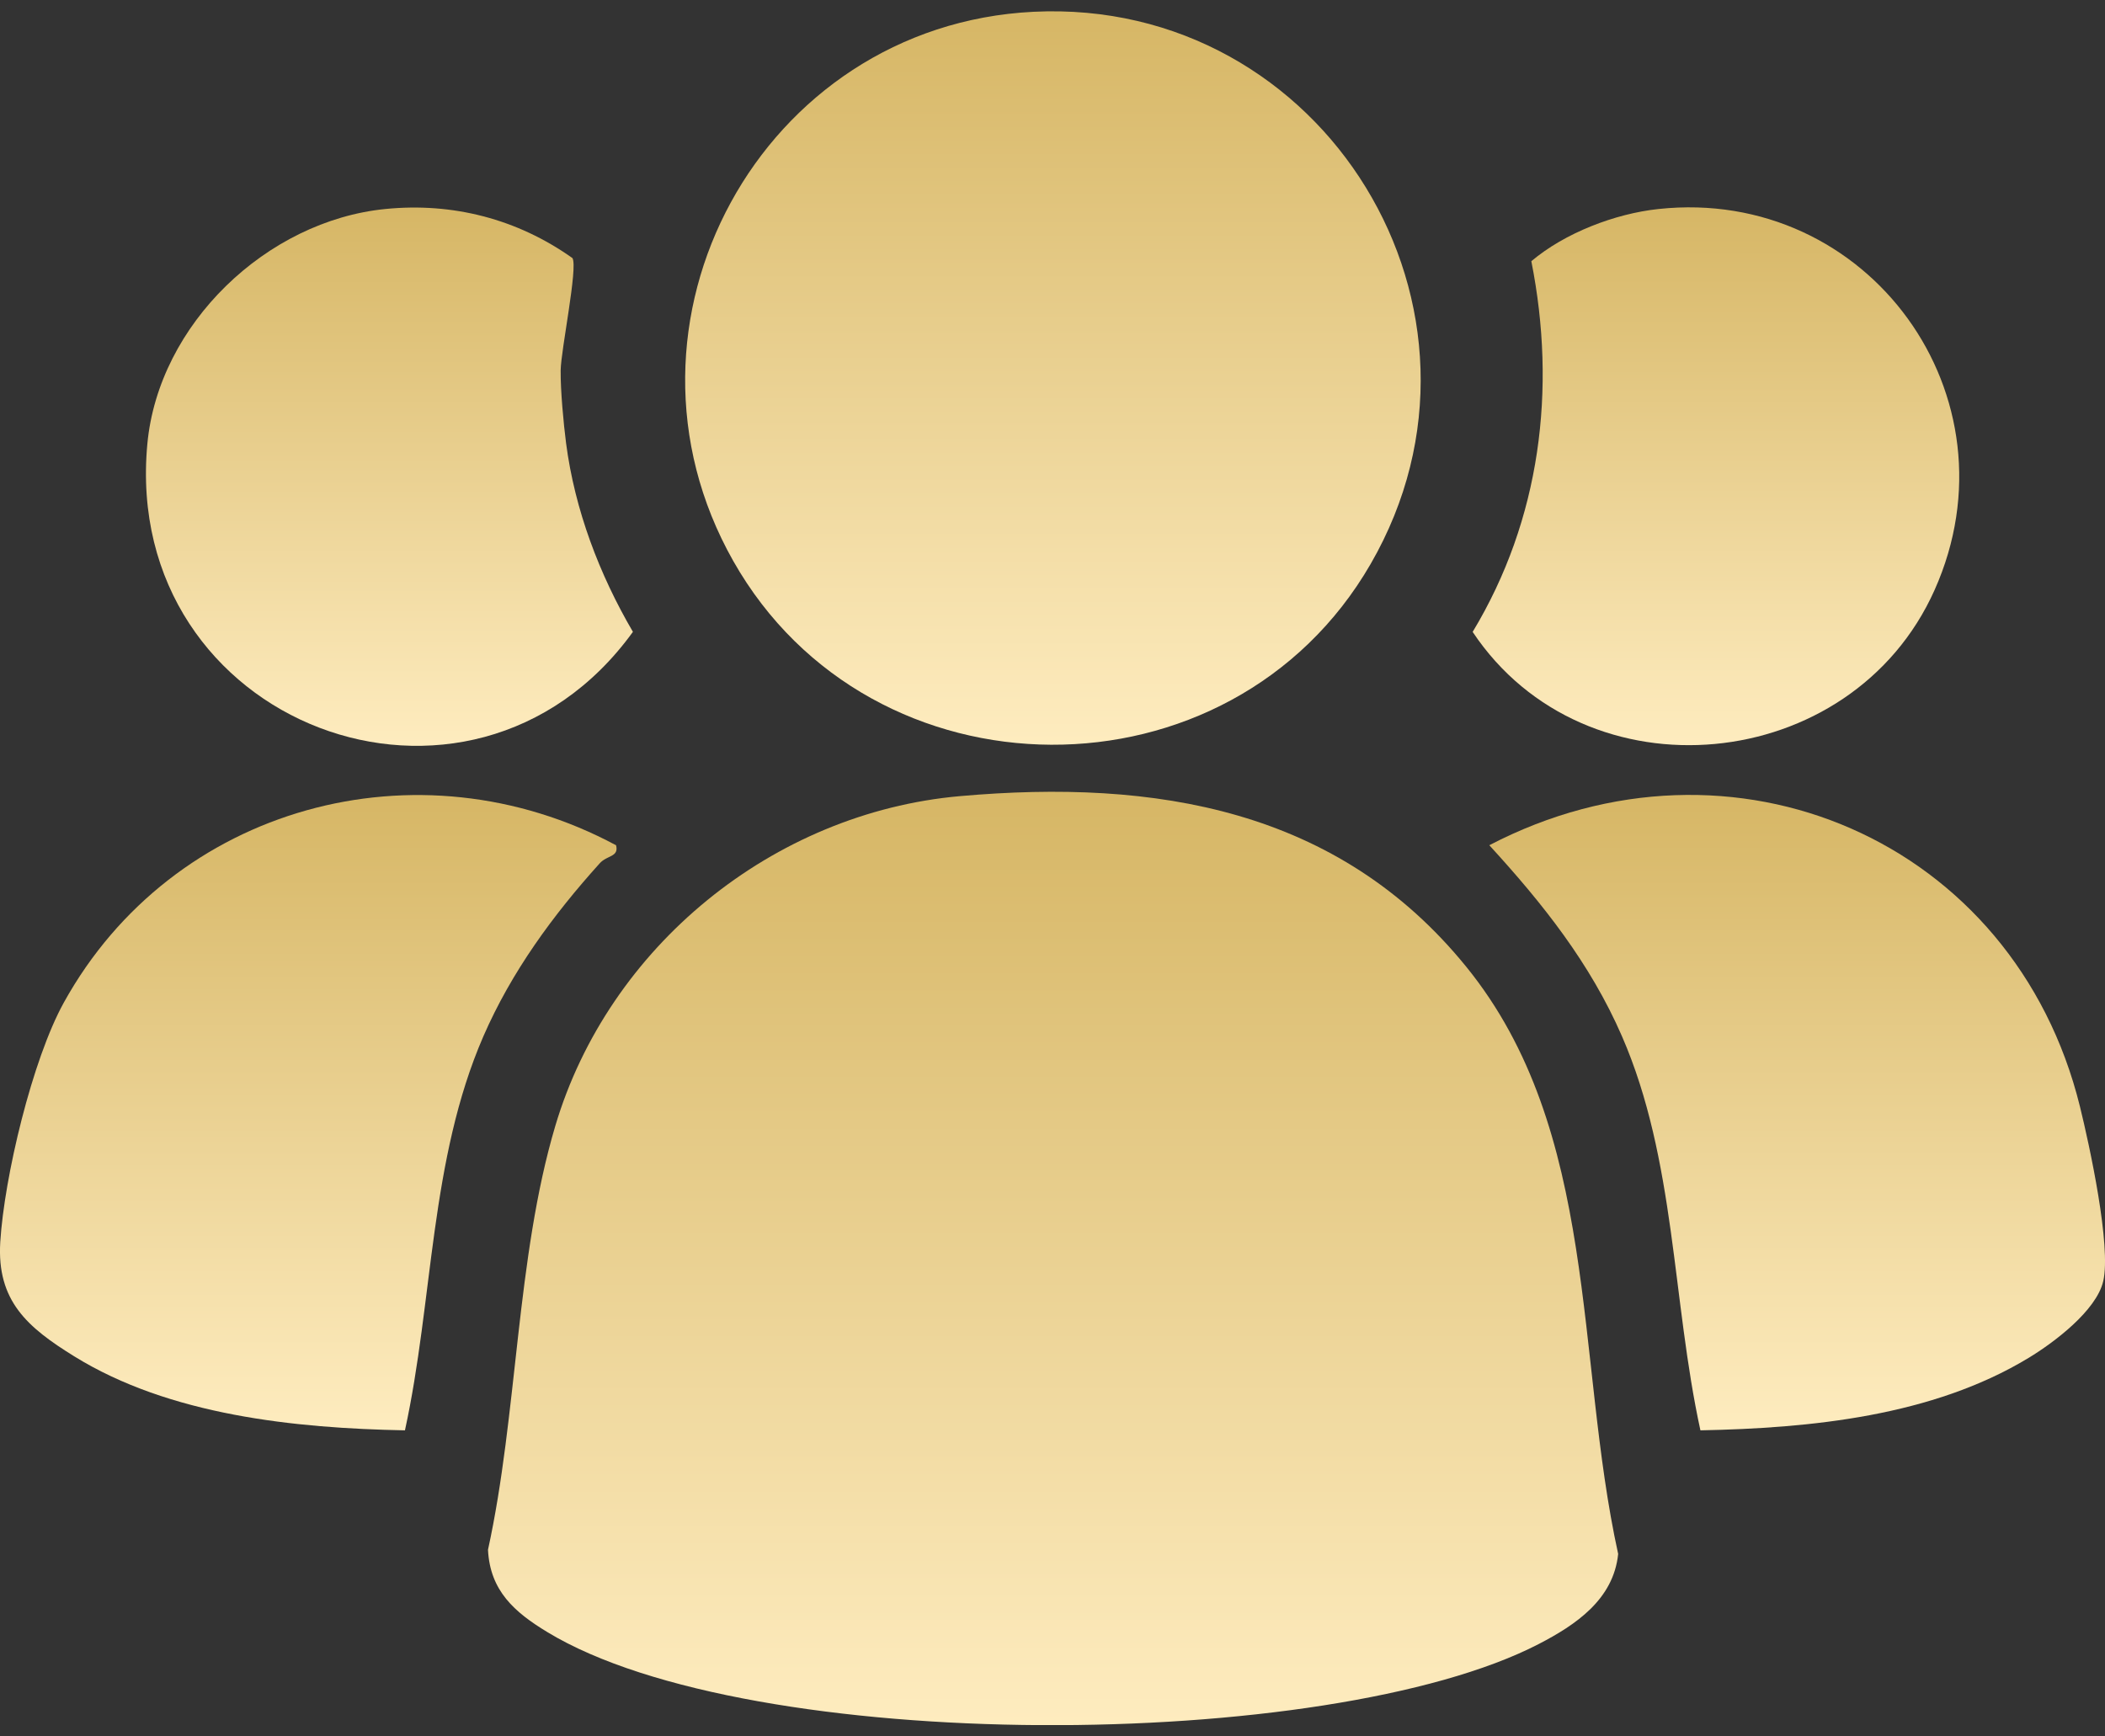
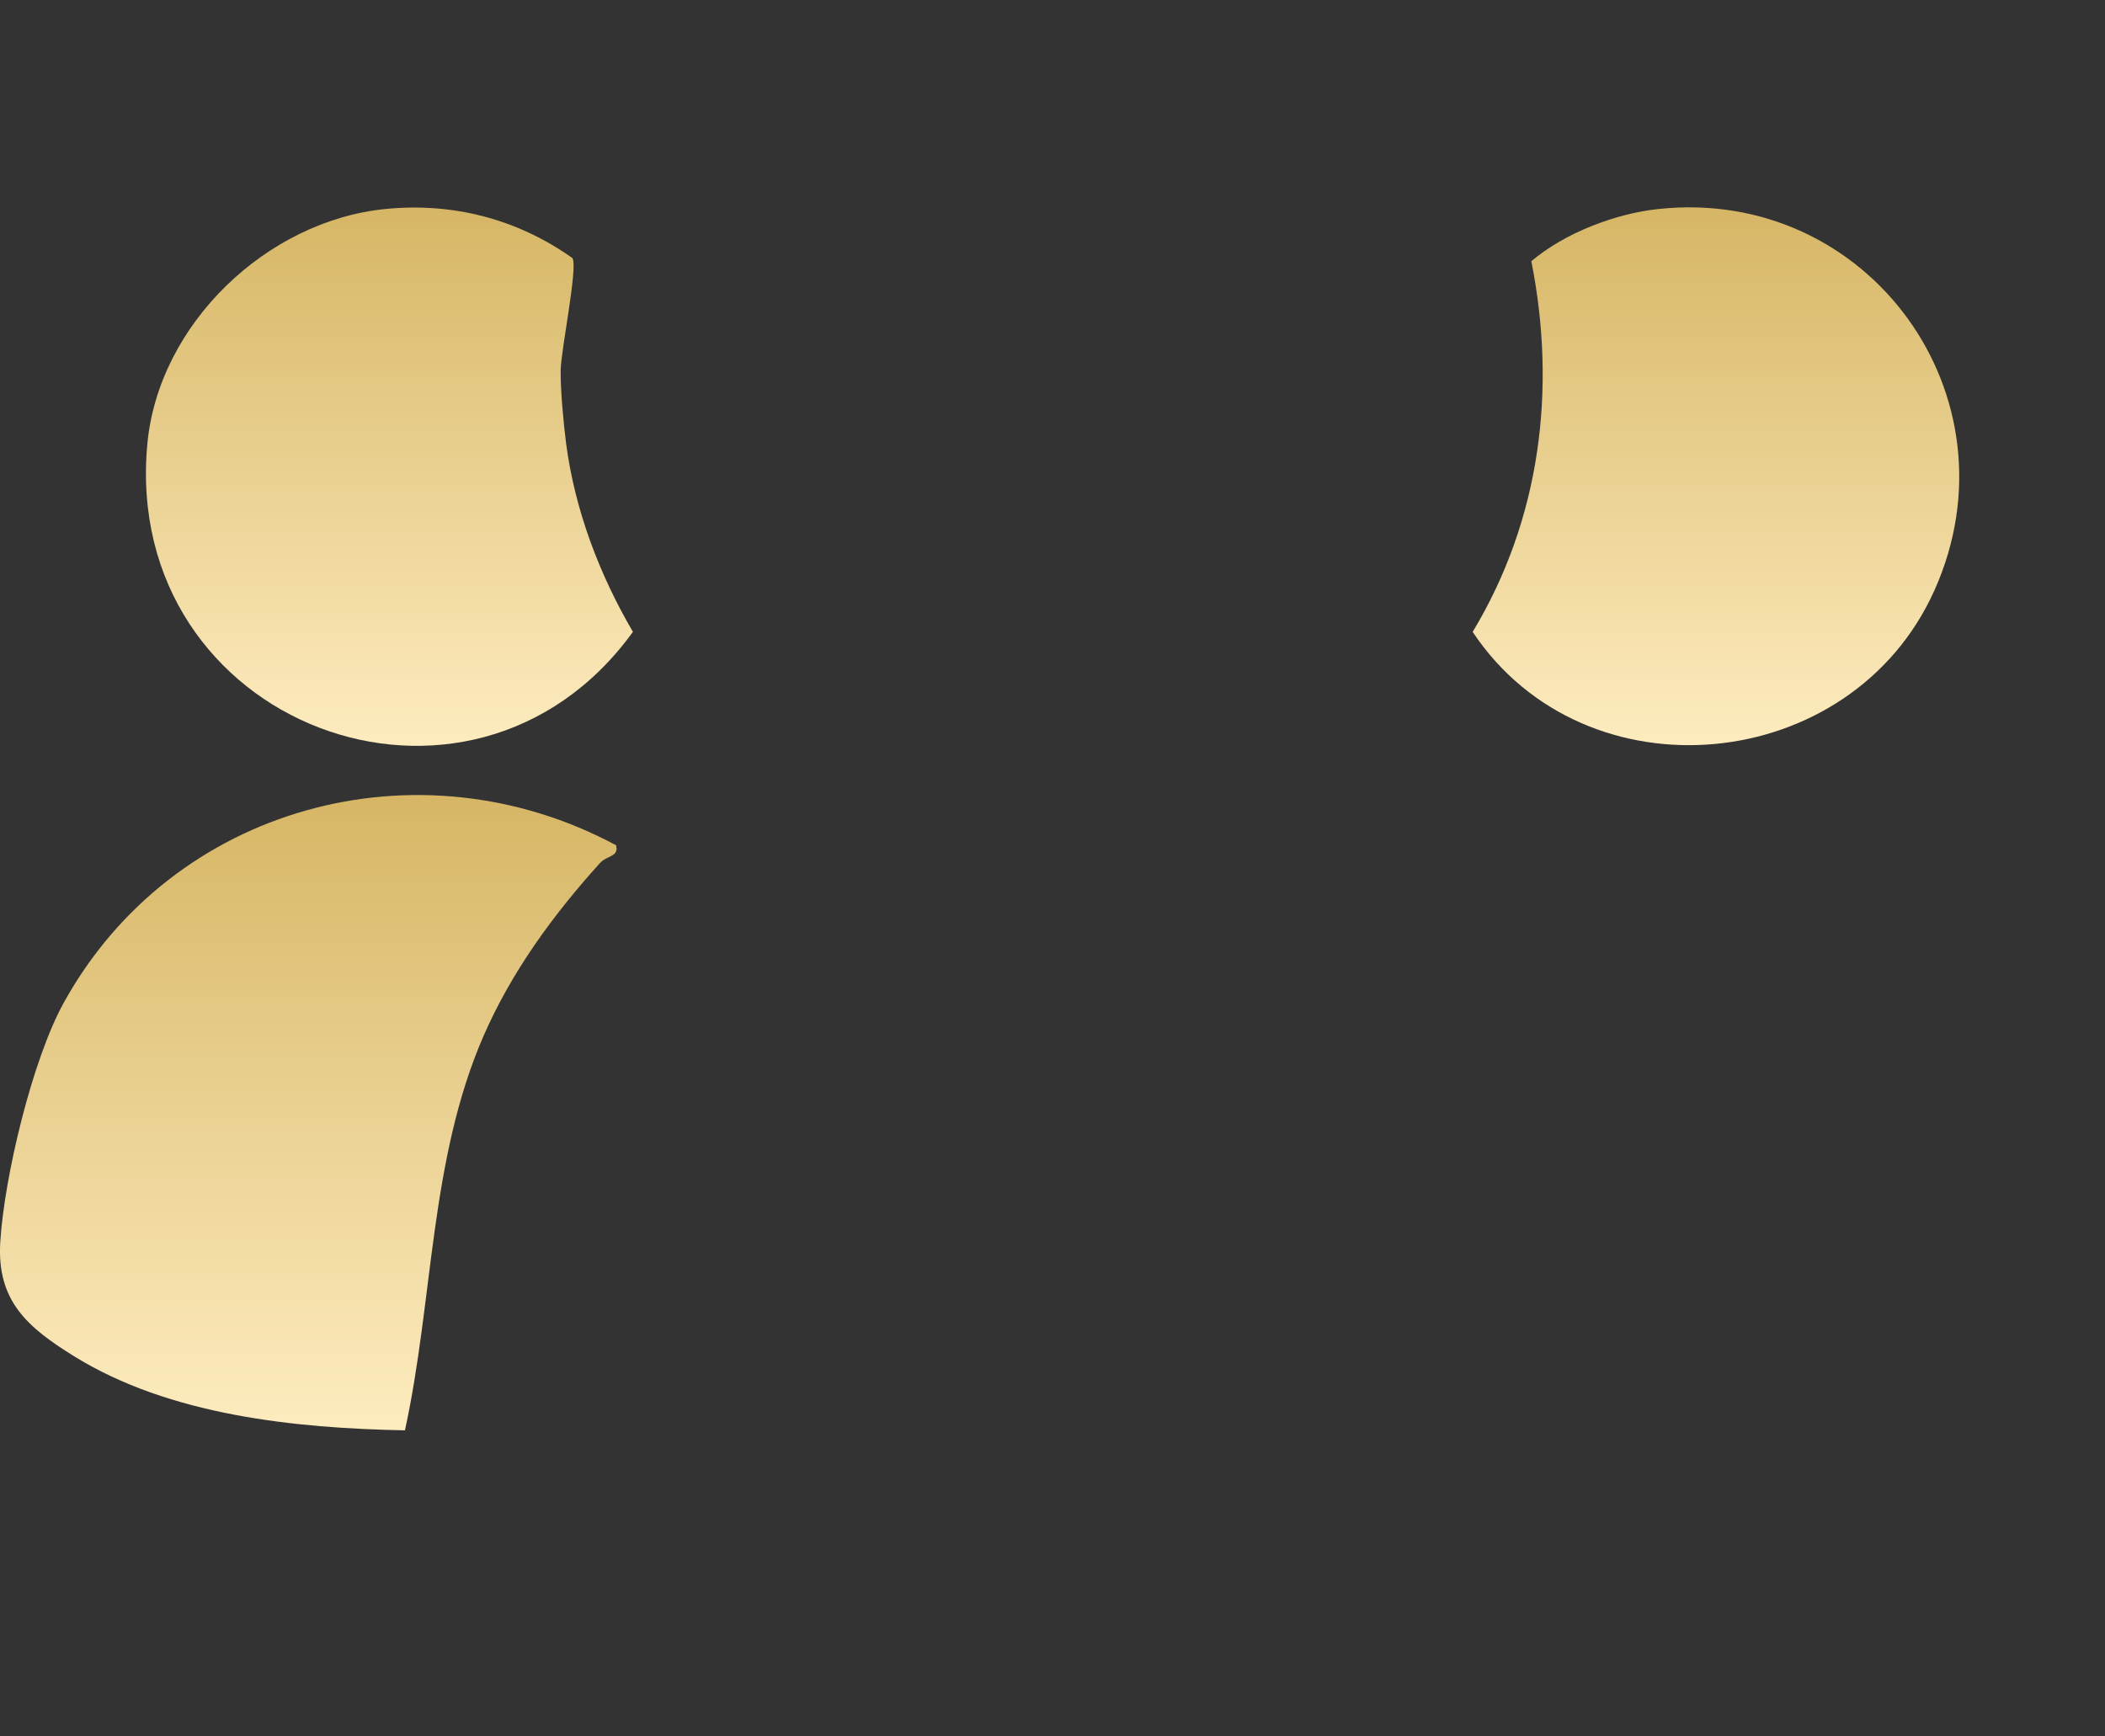
<svg xmlns="http://www.w3.org/2000/svg" width="40" height="33" viewBox="0 0 40 33" fill="none">
  <rect x="0" y="0" width="40" height="33" fill="#333333" stroke="none" />
  <g clip-path="url(#clip0_3839_17594)">
-     <path d="M18.242 15.13C21.957 14.801 25.426 15.371 27.864 18.375C30.393 21.492 29.928 25.794 30.749 29.532C30.66 30.397 29.945 30.879 29.236 31.246C25.239 33.309 14.261 33.365 10.397 31.015C9.776 30.638 9.312 30.232 9.273 29.453C9.837 26.876 9.806 23.91 10.551 21.401C11.562 17.994 14.684 15.445 18.242 15.13Z" fill="url(#paint0_linear_3839_17594)" />
-     <path d="M19.637 0.224C25.167 -0.05 28.821 5.909 26.046 10.717C23.385 15.325 16.554 15.292 13.933 10.66C11.38 6.149 14.463 0.481 19.637 0.224Z" fill="url(#paint1_linear_3839_17594)" />
-     <path d="M28.301 16.063C32.919 13.656 38.278 15.971 39.524 21.03C39.706 21.769 40.122 23.683 39.966 24.35C39.835 24.911 39.024 25.519 38.545 25.808C36.719 26.914 34.406 27.142 32.312 27.183C31.771 24.704 31.844 22.044 30.821 19.693C30.217 18.304 29.314 17.17 28.301 16.064V16.063Z" fill="url(#paint2_linear_3839_17594)" />
    <path d="M11.707 16.064C11.764 16.29 11.536 16.251 11.397 16.406C10.508 17.391 9.719 18.469 9.186 19.693C8.163 22.045 8.236 24.704 7.695 27.183C5.605 27.143 3.22 26.898 1.408 25.775C0.52 25.225 -0.063 24.723 0.005 23.604C0.081 22.368 0.613 20.138 1.212 19.055C3.28 15.313 7.948 14.046 11.707 16.064Z" fill="url(#paint3_linear_3839_17594)" />
    <path d="M7.322 3.972C8.603 3.844 9.832 4.162 10.878 4.905C10.985 5.08 10.659 6.652 10.654 7.038C10.65 7.424 10.708 8.045 10.757 8.424C10.922 9.689 11.388 10.916 12.027 12.008C8.935 16.283 2.301 13.78 2.8 8.436C3.012 6.161 5.066 4.196 7.322 3.972H7.322Z" fill="url(#paint4_linear_3839_17594)" />
    <path d="M31.516 3.972C35.505 3.544 38.404 7.536 36.762 11.212C35.187 14.737 30.128 15.226 27.984 12.009C29.273 9.873 29.582 7.396 29.099 4.964C29.735 4.426 30.69 4.06 31.515 3.972H31.516Z" fill="url(#paint5_linear_3839_17594)" />
  </g>
  <defs>
    <linearGradient id="paint0_linear_3839_17594" x1="20.011" y1="15.047" x2="20.011" y2="32.786" gradientUnits="userSpaceOnUse">
      <stop stop-color="#D6B665" />
      <stop offset="1" stop-color="#FEECBF" />
    </linearGradient>
    <linearGradient id="paint1_linear_3839_17594" x1="20.008" y1="0.215" x2="20.008" y2="14.154" gradientUnits="userSpaceOnUse">
      <stop stop-color="#D6B665" />
      <stop offset="1" stop-color="#FEECBF" />
    </linearGradient>
    <linearGradient id="paint2_linear_3839_17594" x1="34.151" y1="15.107" x2="34.151" y2="27.183" gradientUnits="userSpaceOnUse">
      <stop stop-color="#D6B665" />
      <stop offset="1" stop-color="#FEECBF" />
    </linearGradient>
    <linearGradient id="paint3_linear_3839_17594" x1="5.858" y1="15.109" x2="5.858" y2="27.183" gradientUnits="userSpaceOnUse">
      <stop stop-color="#D6B665" />
      <stop offset="1" stop-color="#FEECBF" />
    </linearGradient>
    <linearGradient id="paint4_linear_3839_17594" x1="7.4" y1="3.944" x2="7.4" y2="14.175" gradientUnits="userSpaceOnUse">
      <stop stop-color="#D6B665" />
      <stop offset="1" stop-color="#FEECBF" />
    </linearGradient>
    <linearGradient id="paint5_linear_3839_17594" x1="32.607" y1="3.94" x2="32.607" y2="14.162" gradientUnits="userSpaceOnUse">
      <stop stop-color="#D6B665" />
      <stop offset="1" stop-color="#FEECBF" />
    </linearGradient>
    <clipPath id="clip0_3839_17594">
      <rect width="40" height="32.569" fill="white" transform="translate(0 0.215)" />
    </clipPath>
  </defs>
</svg>